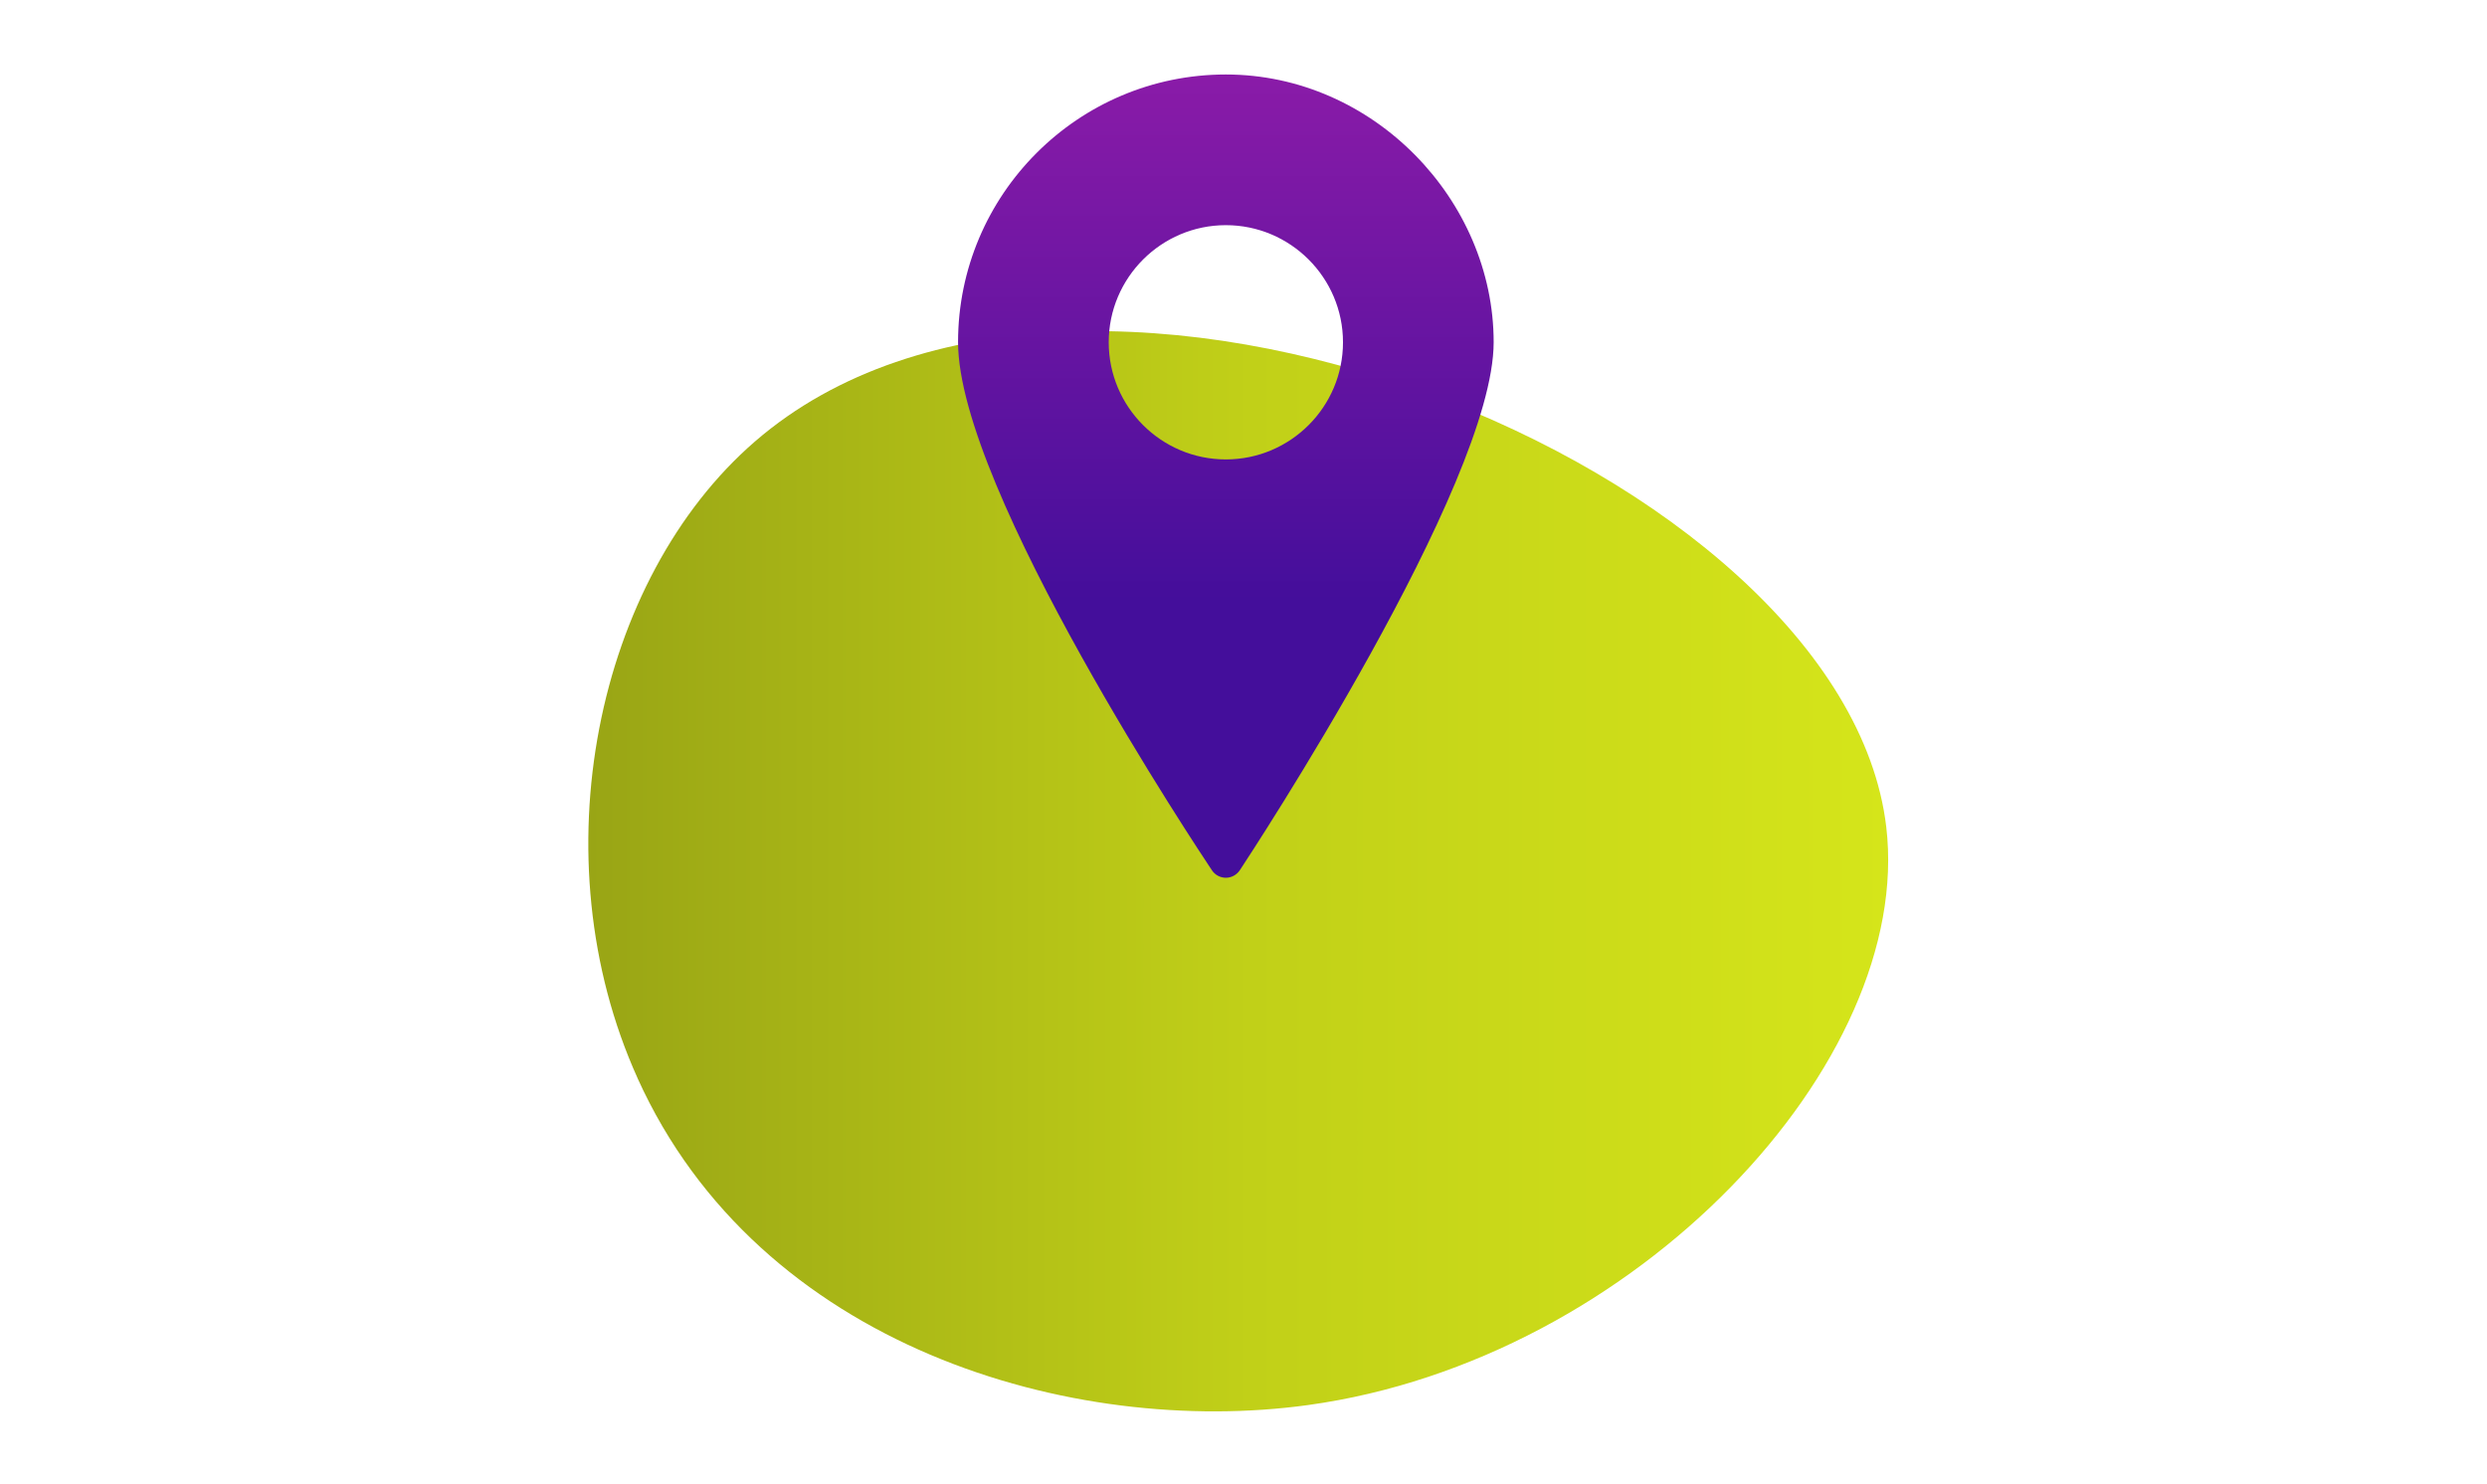
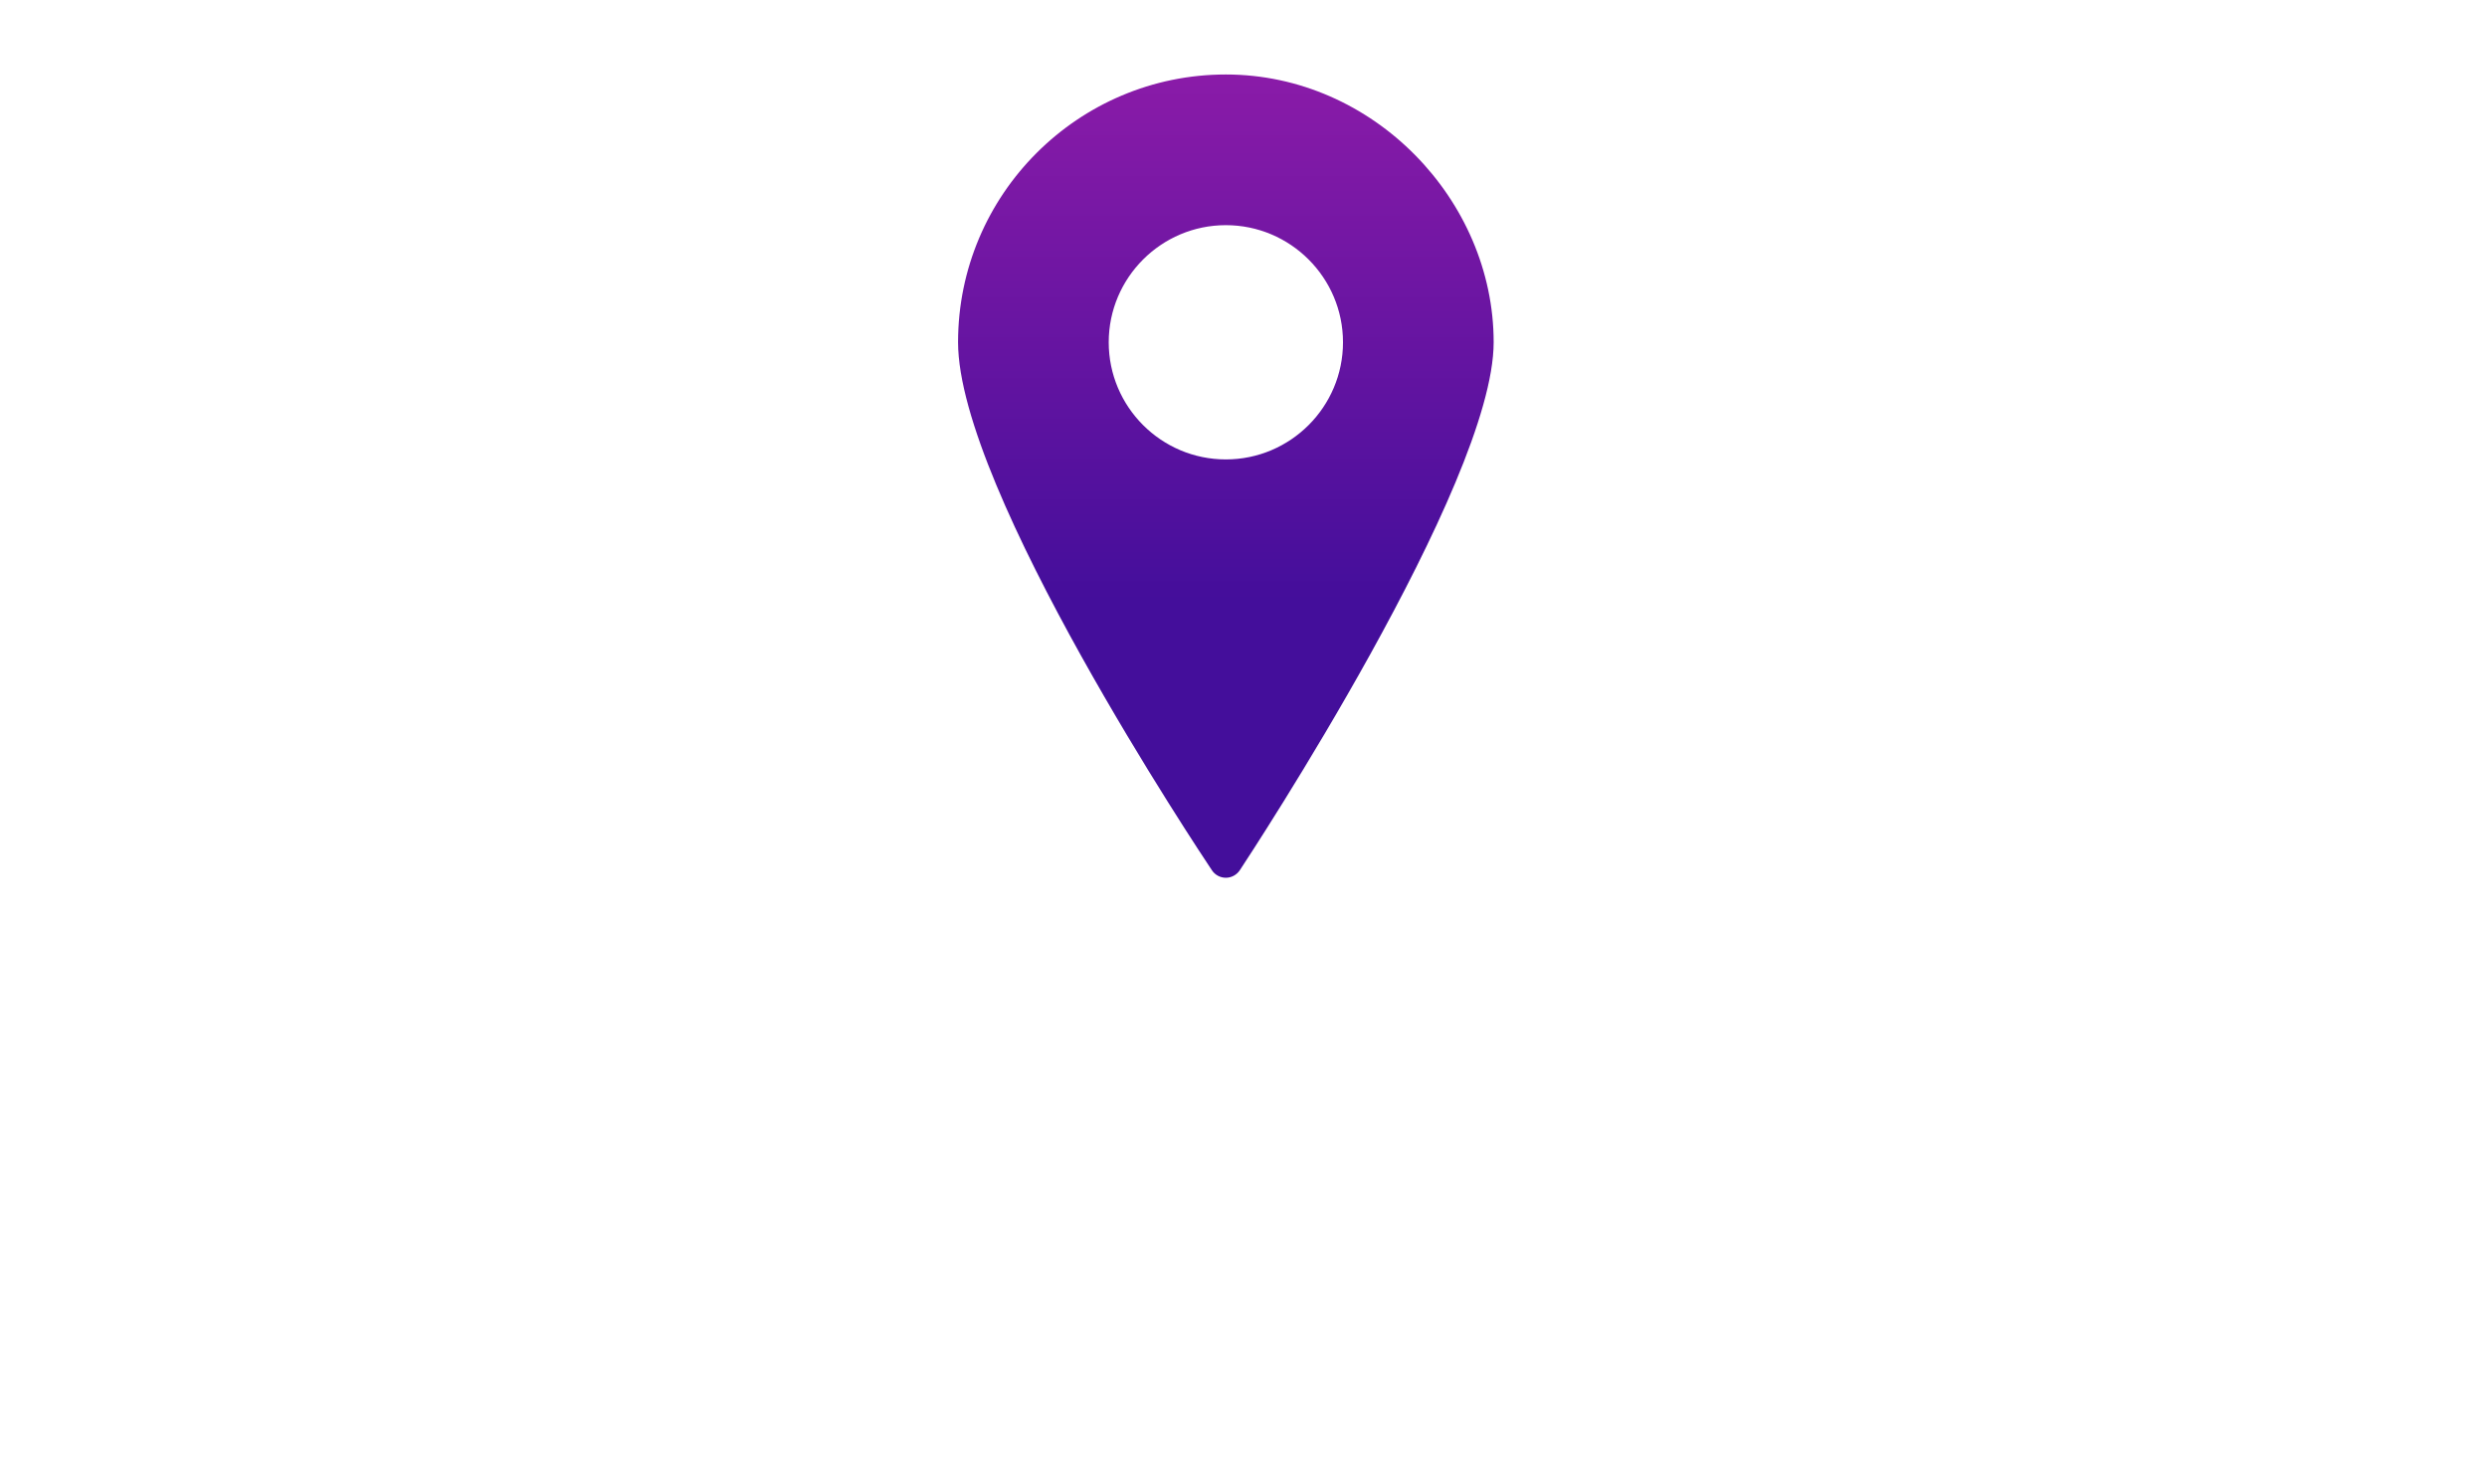
<svg xmlns="http://www.w3.org/2000/svg" width="186" height="111" viewBox="0 0 186 111" fill="none">
-   <path d="M47.684 80.655C56.778 100.768 80.22 107.527 97.826 105.1C122.355 101.718 143.149 79.452 141.071 61.854C137.911 35.075 80.954 11.829 56.461 33.025C44.6 43.29 40.203 64.105 47.688 80.659L47.684 80.655Z" fill="url(#paint0_linear_96_662)" />
  <path d="M91.68 5.572C80.637 5.572 71.652 14.553 71.652 25.6C71.652 36.647 89.859 63.924 90.637 65.096C90.866 65.445 91.259 65.657 91.68 65.657C92.102 65.657 92.491 65.44 92.723 65.096C93.497 63.924 111.709 36.226 111.709 25.6C111.709 14.974 102.723 5.572 91.68 5.572ZM91.68 34.365C86.847 34.365 82.92 30.434 82.92 25.604C82.92 20.775 86.851 16.843 91.68 16.843C96.51 16.843 100.441 20.775 100.441 25.604C100.441 30.434 96.51 34.365 91.68 34.365Z" fill="url(#paint1_linear_96_662)" />
  <defs>
    <linearGradient id="paint0_linear_96_662" x1="141.215" y1="65.167" x2="44" y2="65.167" gradientUnits="userSpaceOnUse">
      <stop stop-color="#D5E51A" />
      <stop offset="0.49" stop-color="#C1D018" />
      <stop offset="1" stop-color="#99A515" />
    </linearGradient>
    <linearGradient id="paint1_linear_96_662" x1="91.68" y1="5.572" x2="91.68" y2="65.657" gradientUnits="userSpaceOnUse">
      <stop stop-color="#8A1BA8" />
      <stop offset="0.655" stop-color="#440E9B" />
    </linearGradient>
  </defs>
</svg>